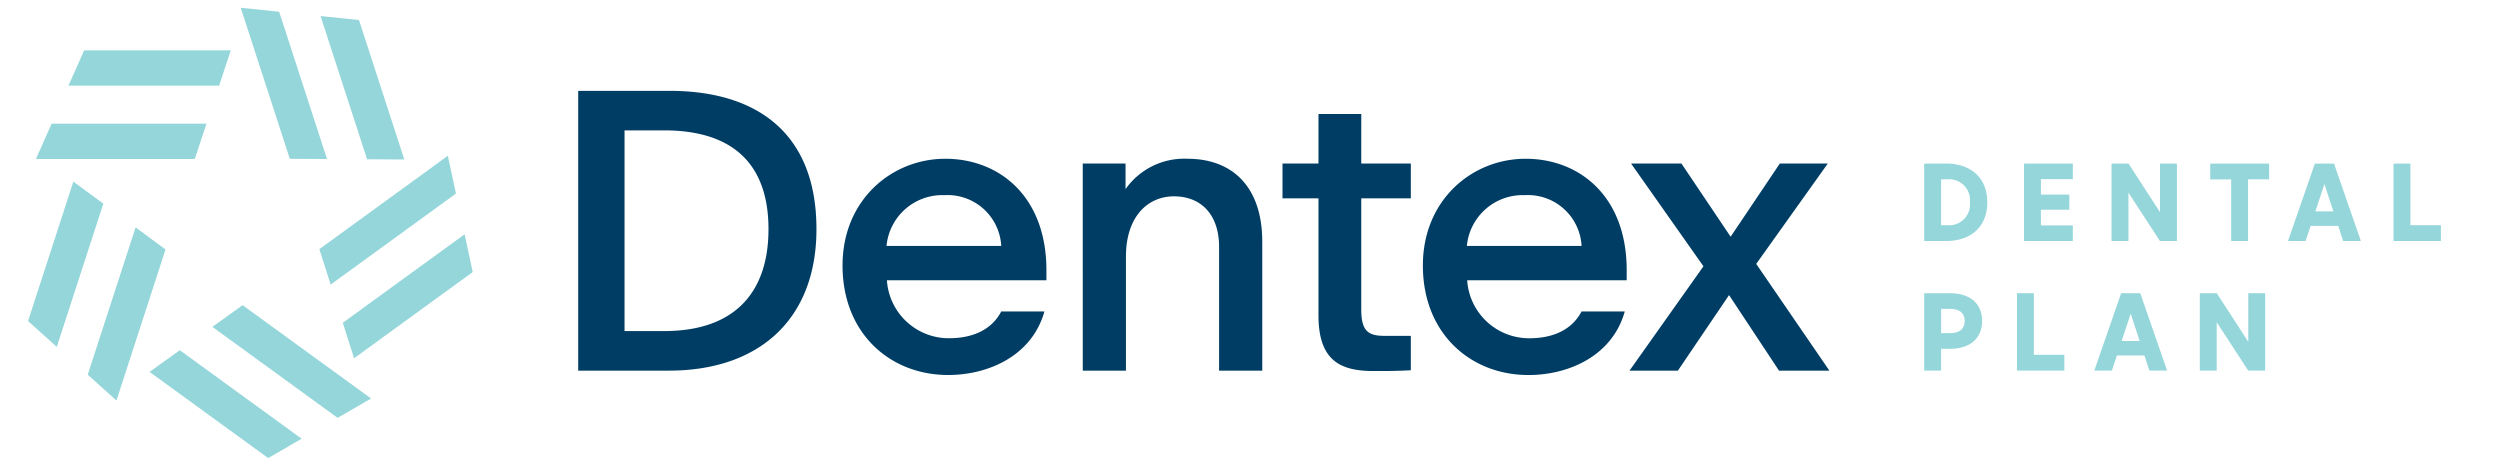
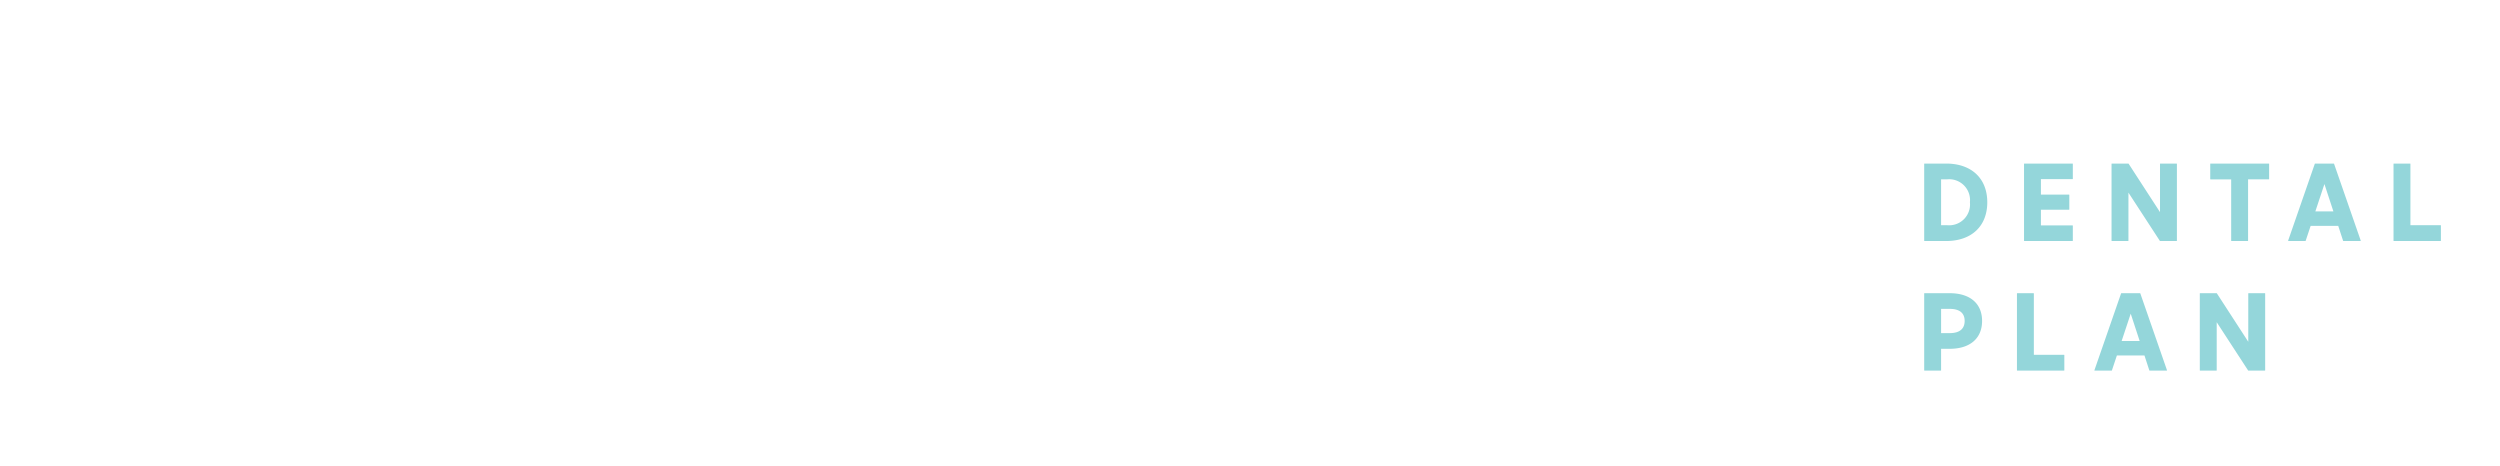
<svg xmlns="http://www.w3.org/2000/svg" id="Logos" viewBox="0 0 322 60">
  <defs>
    <style>.cls-1{fill:#94d6da;}.cls-2{fill:#003d64;}</style>
  </defs>
-   <path class="cls-1" d="M29.726,6.481H10.84L8.821,11.03h19.4ZM26.592,15.93H6.647L4.629,20.478H25.084ZM9.448,23.391,3.612,41.352l3.7,3.325L13.308,26.23Zm8.017,5.9L11.3,48.259l3.7,3.325,6.321-19.453Zm34.608-8.749L46.237,2.58l-4.949-.514,5.993,18.446Zm-9.954-.06L35.956,1.512,31.006,1l6.321,19.454ZM19.263,47.9,34.542,59l4.306-2.494-15.691-11.4Zm8.089-5.8L43.488,53.822l4.306-2.494L31.246,39.305ZM45.607,46.14l15.279-11.1-1.04-4.866-15.692,11.4Zm-3.019-9.486L58.724,24.931l-1.041-4.866L41.135,32.087Z" />
-   <path class="cls-2" d="M121.752,20.449c-6.9,0-13.233,5.3-13.233,13.747C108.519,43,114.7,48.3,122.112,48.3c5.2,0,10.813-2.471,12.409-8.186H128.96c-1.338,2.574-4.016,3.449-6.693,3.449a7.978,7.978,0,0,1-8.032-7.465h20.544V34.814C134.779,25.237,128.651,20.449,121.752,20.449Zm-7.569,11.225a7.222,7.222,0,0,1,7.466-6.539,6.927,6.927,0,0,1,7.311,6.539ZM86.211,11.7H74.472V47.738H86.159c11.534,0,19-6.539,19-18.227C105.16,17.359,97.744,11.7,86.211,11.7Zm-.67,30.945h-5.1V16.793h5.1c9.165,0,13.44,4.634,13.44,12.718S94.706,42.641,85.541,42.641ZM196.5,20.449c-6.9,0-13.233,5.3-13.233,13.747,0,8.805,6.179,14.108,13.594,14.108,5.2,0,10.813-2.471,12.409-8.186H203.7c-1.338,2.574-4.015,3.449-6.693,3.449a7.979,7.979,0,0,1-8.032-7.465h20.544V34.814C209.522,25.237,203.4,20.449,196.5,20.449Zm-7.569,11.225a7.223,7.223,0,0,1,7.466-6.539,6.926,6.926,0,0,1,7.311,6.539Zm-13.6-16.992H169.82v6.384h-4.634v4.48h4.634V40.633c0,5.87,2.883,7.156,7.105,7.156,2.06,0,2.832,0,4.789-.1V43.258h-3.347c-2.06,0-3.038-.514-3.038-3.4V25.546h6.385v-4.48h-6.385Zm-22.381,5.767a9.229,9.229,0,0,0-7.981,3.913v-3.3h-5.51V47.738h5.562V33.064c0-5.252,2.883-7.775,6.178-7.775,3.656,0,5.819,2.523,5.819,6.488V47.738h5.56V31.107C162.576,24.208,158.869,20.449,152.948,20.449ZM226.2,33.991l9.217-12.924h-6.179l-6.333,9.423-6.334-9.423h-6.487L219.406,34.3,209.88,47.739h6.231l6.591-9.732,6.436,9.732h6.487Z" />
  <path class="cls-1" d="M300.587,21.068h-2.4a.042.042,0,0,0-.04.029l-3.432,9.885a.043.043,0,0,0,.041.058h2.174a.044.044,0,0,0,.041-.03l.64-1.92h3.553l.626,1.92a.043.043,0,0,0,.041.03h2.189a.045.045,0,0,0,.035-.018.044.044,0,0,0,.005-.04L300.628,21.1A.044.044,0,0,0,300.587,21.068Zm-2.369,6.157,1.168-3.52,1.155,3.52Zm12.244,1.78V21.111a.042.042,0,0,0-.043-.043h-2.091a.042.042,0,0,0-.042.043V31a.042.042,0,0,0,.042.043h6.017a.043.043,0,0,0,.043-.043V29.048a.042.042,0,0,0-.043-.043Zm-49.725-7.937a.042.042,0,0,0-.043.043V31a.043.043,0,0,0,.043.043h6.2A.043.043,0,0,0,266.98,31V29.076a.043.043,0,0,0-.043-.043H262.87V27.015h3.615a.043.043,0,0,0,.043-.043V25.107a.043.043,0,0,0-.043-.043H262.87v-1.99h4.067a.043.043,0,0,0,.043-.043v-1.92a.043.043,0,0,0-.043-.043Zm-10.075,0h-2.783a.042.042,0,0,0-.043.043V31a.043.043,0,0,0,.043.043h2.783c3.267,0,5.3-1.911,5.3-4.987S253.929,21.068,250.662,21.068Zm.113,7.937h-.763V23.1h.763a2.686,2.686,0,0,1,2.951,2.95A2.687,2.687,0,0,1,250.775,29.005Zm27.477-7.937a.042.042,0,0,0-.043.043v6.211l-4.045-6.236a.046.046,0,0,0-.037-.018H272.01a.042.042,0,0,0-.043.043V31a.043.043,0,0,0,.043.043H274.1a.043.043,0,0,0,.043-.043v-6.19l4.046,6.214a.044.044,0,0,0,.036.019h2.118a.043.043,0,0,0,.043-.043V21.111a.043.043,0,0,0-.043-.043Zm6.47,0a.043.043,0,0,0-.044.043V23.06a.044.044,0,0,0,.044.043h2.654V31a.043.043,0,0,0,.043.043h2.09a.043.043,0,0,0,.043-.043V23.1h2.668a.042.042,0,0,0,.043-.043V21.111a.041.041,0,0,0-.043-.043Z" />
  <path class="cls-1" d="M289.62,37.764a.043.043,0,0,0-.043.043v6.212l-4.045-6.236a.042.042,0,0,0-.036-.019h-2.118a.043.043,0,0,0-.043.043v9.886a.043.043,0,0,0,.043.043h2.091a.043.043,0,0,0,.043-.043V41.5l4.044,6.214a.042.042,0,0,0,.036.019h2.119a.043.043,0,0,0,.043-.043V37.807a.043.043,0,0,0-.043-.043ZM261.96,45.7V37.807a.043.043,0,0,0-.044-.043h-2.09a.042.042,0,0,0-.042.043v9.886a.042.042,0,0,0,.042.043h6.017a.043.043,0,0,0,.043-.043V45.744a.043.043,0,0,0-.043-.043Zm-10.833-7.937h-3.248a.043.043,0,0,0-.043.043v9.886a.043.043,0,0,0,.043.043h2.09a.043.043,0,0,0,.043-.043V44.926h1.115c2.608,0,4.166-1.341,4.166-3.588S253.735,37.764,251.127,37.764Zm.015,5.141h-1.13v-3.12h1.13c1.246,0,1.905.537,1.905,1.553S252.388,42.905,251.142,42.905Zm24.494-5.141h-2.4a.043.043,0,0,0-.041.029l-3.431,9.885a.043.043,0,0,0,0,.04.044.044,0,0,0,.035.018h2.175a.042.042,0,0,0,.041-.029l.64-1.921h3.552l.626,1.921a.044.044,0,0,0,.042.029h2.189a.045.045,0,0,0,.035-.018.043.043,0,0,0,.006-.04l-3.433-9.885A.043.043,0,0,0,275.636,37.764Zm-2.37,6.157,1.17-3.521,1.153,3.521Z" />
</svg>